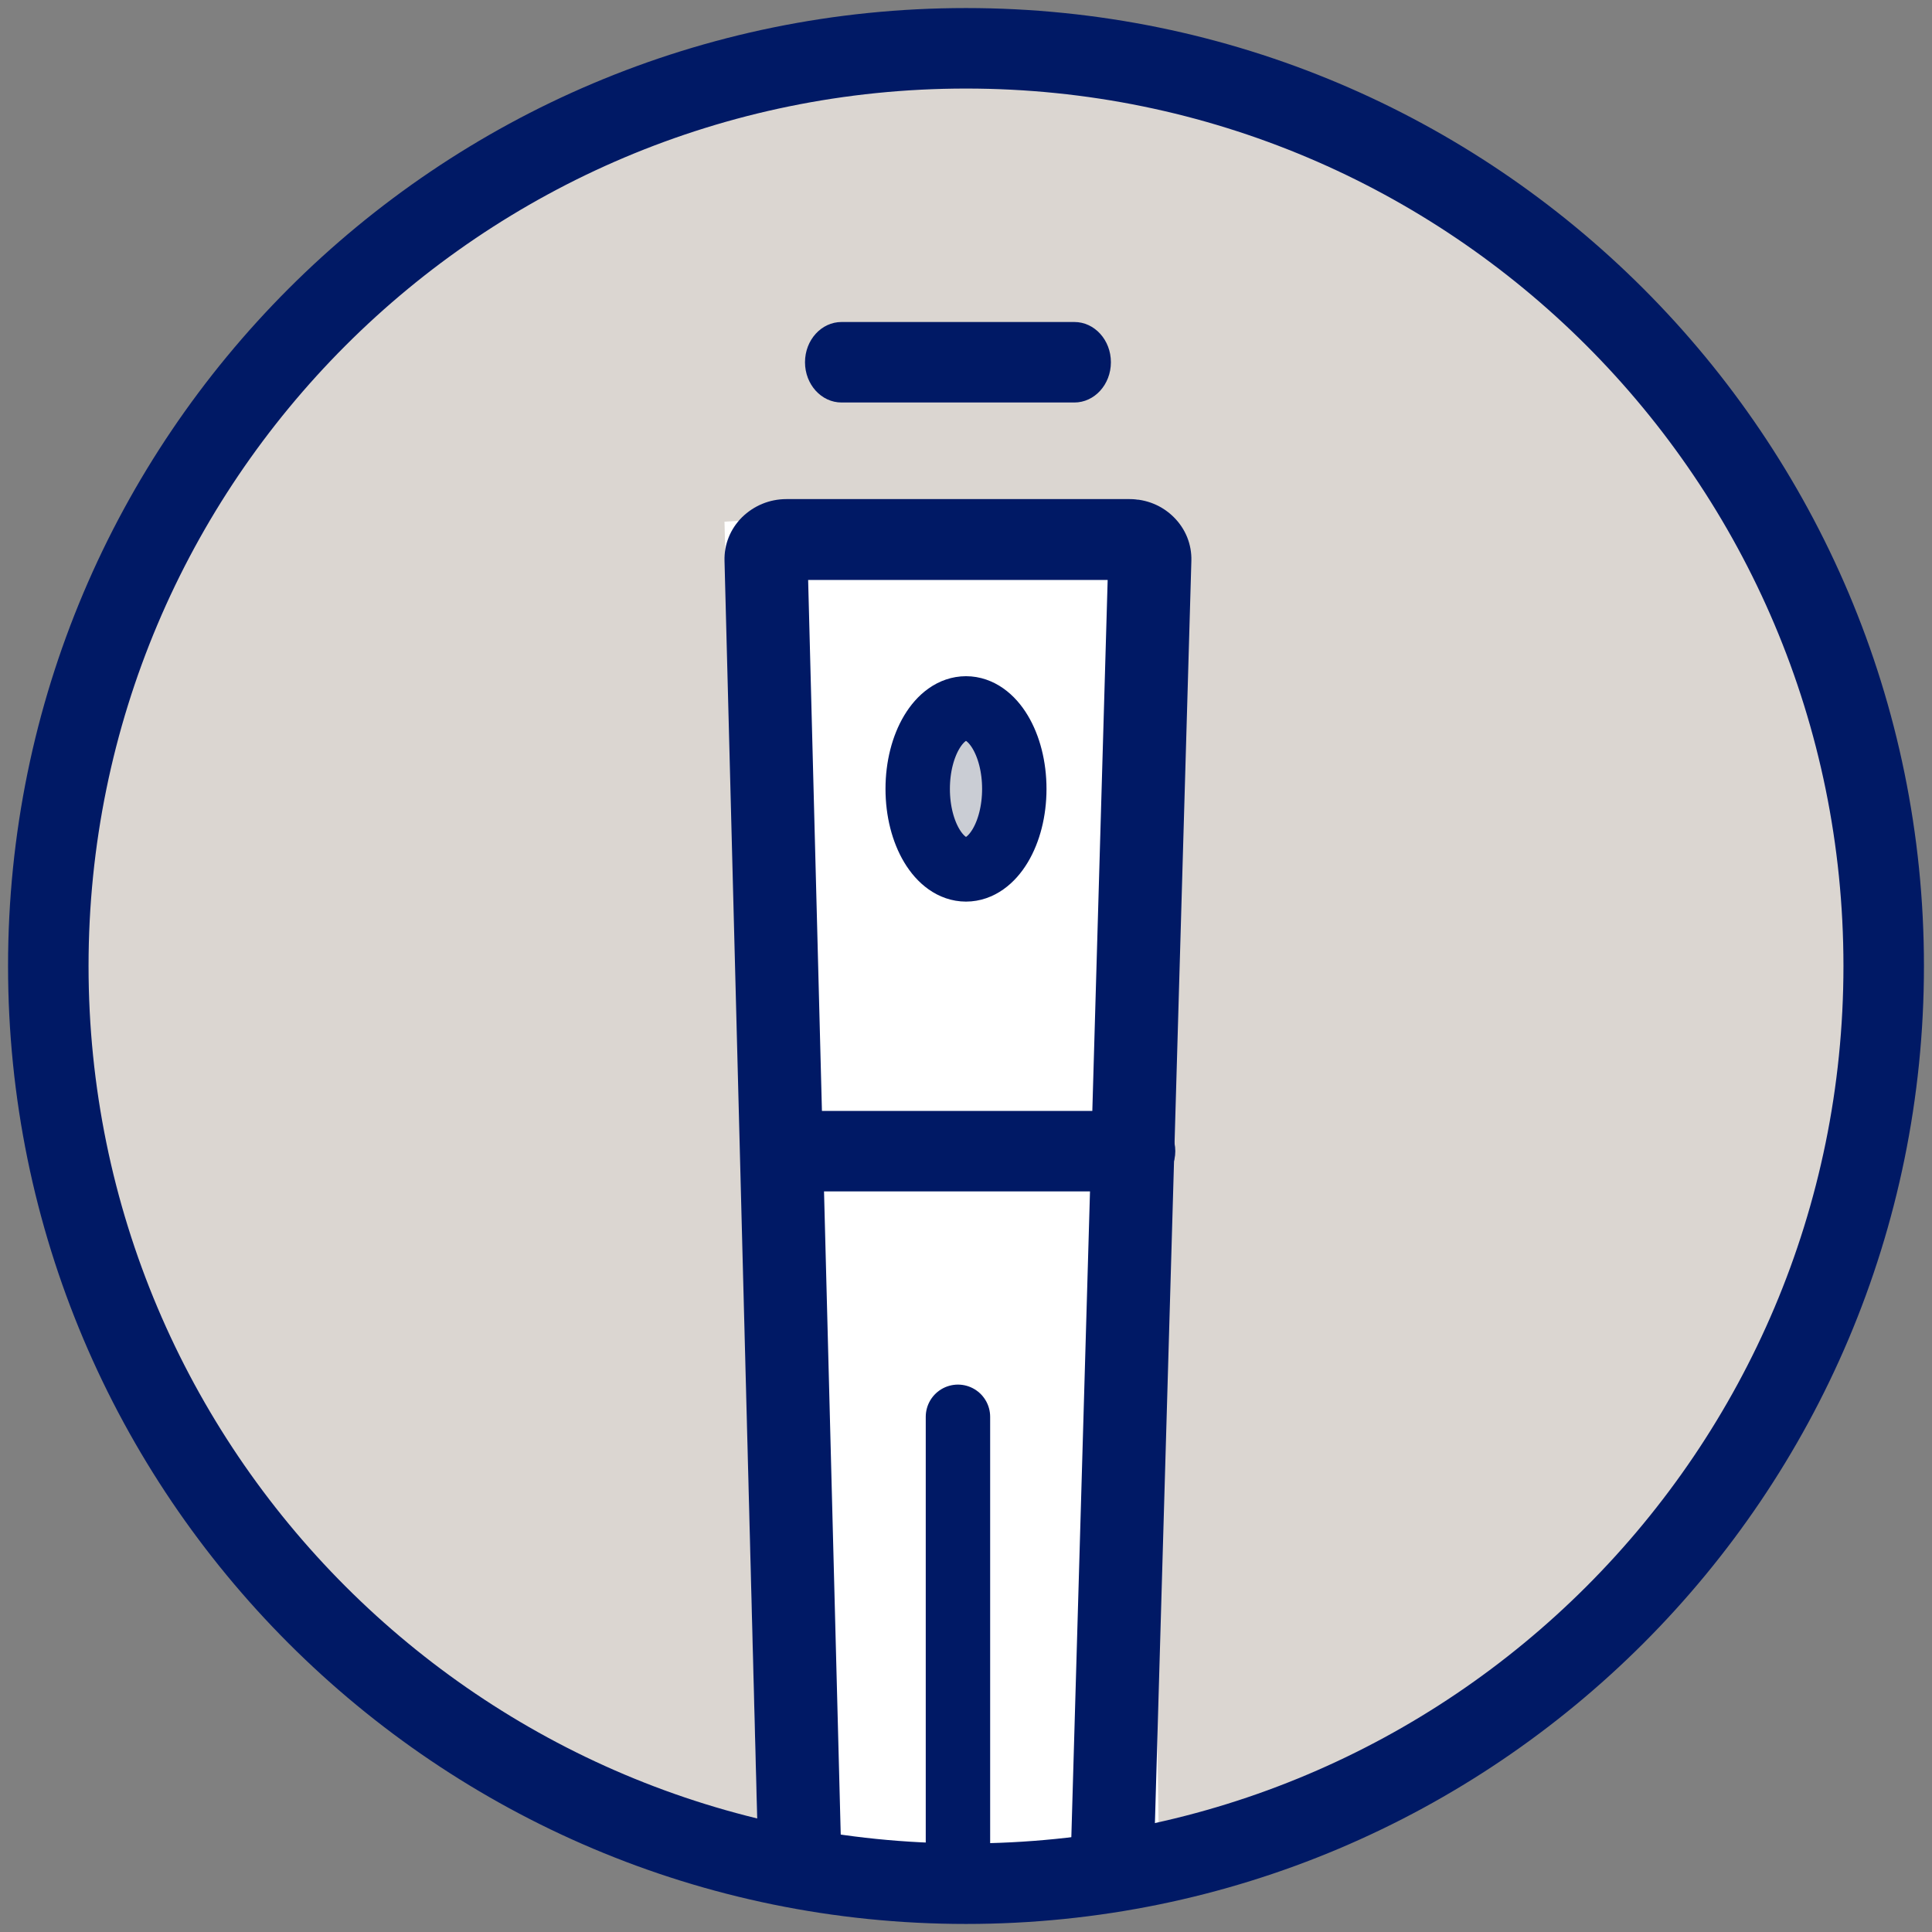
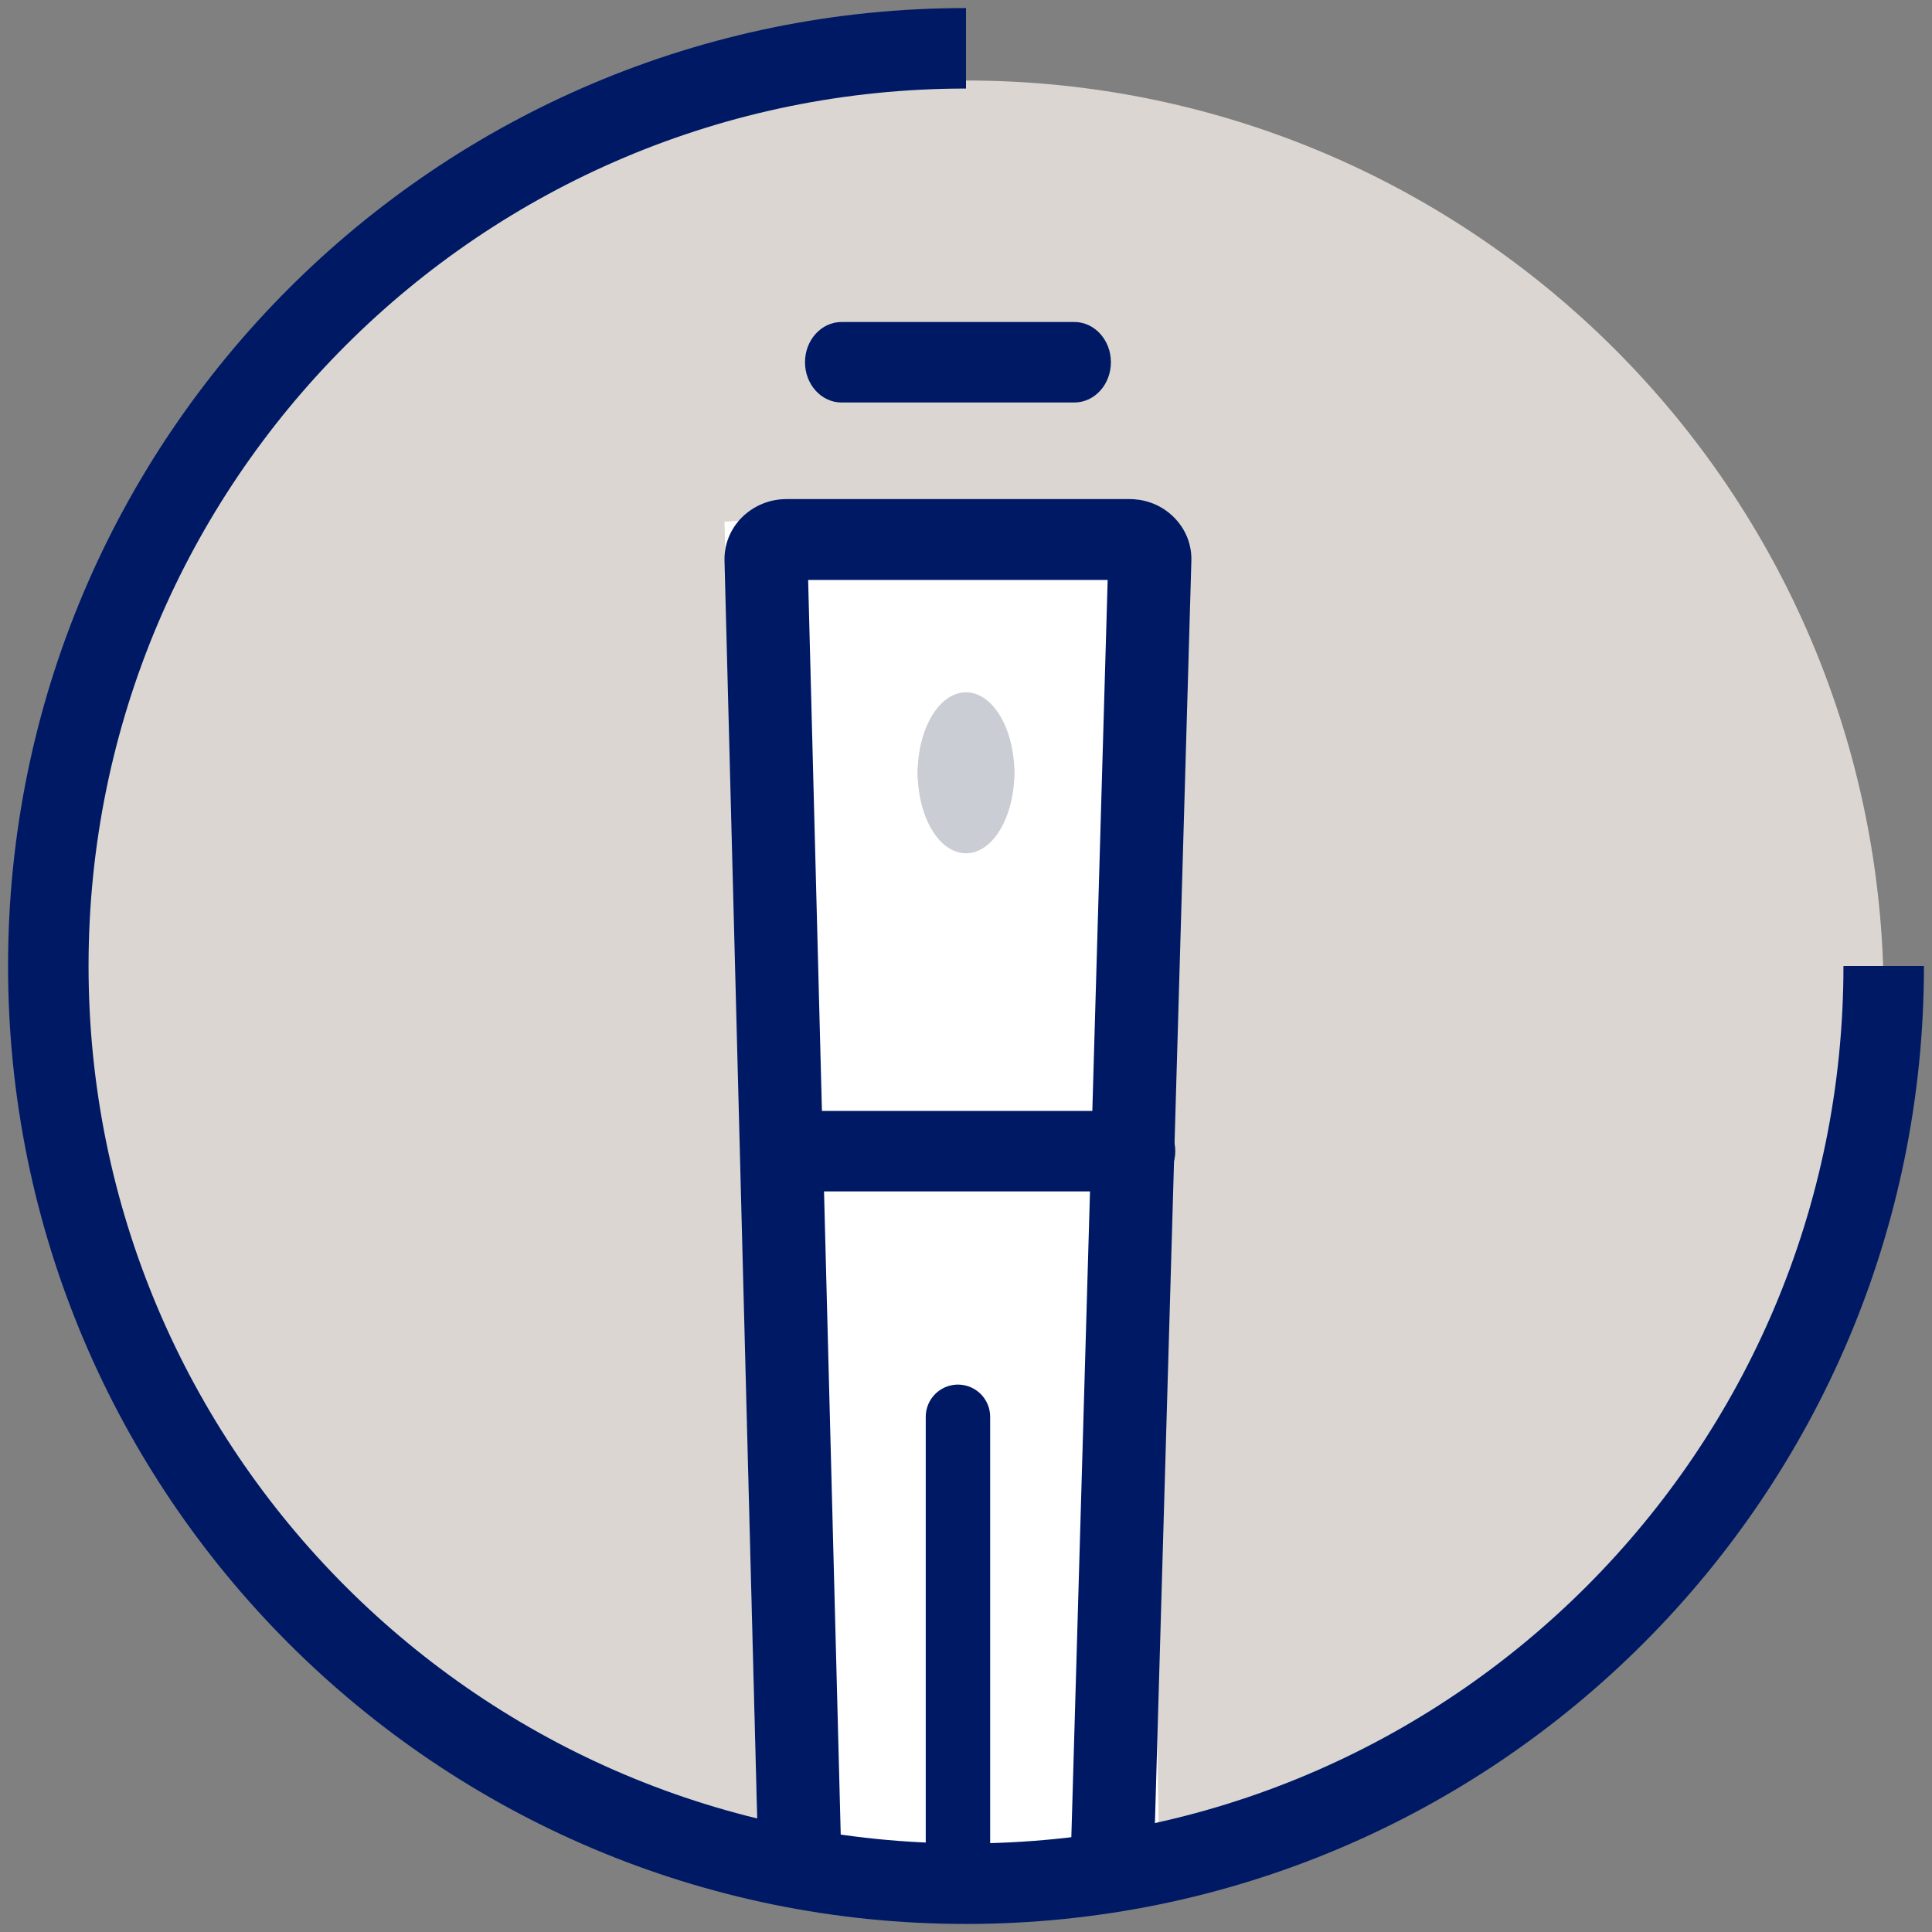
<svg xmlns="http://www.w3.org/2000/svg" width="120px" height="120px" viewBox="0 0 120 120" version="1.1">
  <rect x="0" y="0" width="120" height="120" fill="#808080" stroke="none" />
  <title>Step5-Icon_LG</title>
  <g id="Sogroya-mockups" stroke="none" stroke-width="1" fill="none" fill-rule="evenodd">
    <g id="Sogroya-Product-LP_Desktop" transform="translate(-1043, -5117)">
      <g id="INFOGRAPHIC" transform="translate(160, 4155)">
        <g id="INFOGRAPHIC-V2" transform="translate(72, 102)">
          <g id="Step5-Icon_LG" transform="translate(814, 863)">
            <path d="M114,59 C114,90.48 88.48,116 57,116 C25.52,116 0,90.48 0,59 C0,27.52 25.52,2 57,2 C88.48,2 114,27.52 114,59" id="Fill-3" fill="#DBD6D1" />
            <polygon id="Fill-7" fill="#FFFFFF" points="44.13 114 42 29.401 67.68 28 69 112.812" />
            <path d="M60,45 C60,47.209 58.657,49 57,49 C55.343,49 54,47.209 54,45 C54,42.791 55.343,41 57,41 C58.657,41 60,42.791 60,45" id="Fill-5" fill="#EEA7BF" />
-             <path d="M114,57 C114,88.48 88.48,114 57,114 C25.52,114 0,88.48 0,57 C0,25.52 25.52,0 57,0 C88.48,0 114,25.52 114,57" id="Fill-1" stroke="#001965" stroke-width="5" />
+             <path d="M114,57 C114,88.48 88.48,114 57,114 C25.52,114 0,88.48 0,57 C0,25.52 25.52,0 57,0 " id="Fill-1" stroke="#001965" stroke-width="5" />
            <path d="M69.243,70.267 C68.774,70.72 68.128,70.999 67.413,70.999 L45.587,71 C44.158,71 43,69.881 43,68.5 C43,67.119 44.158,66 45.587,66 L67.413,66 C68.842,65.999 70.001,67.119 70,68.499 C70,69.19 69.711,69.815 69.243,70.267" id="Fill-9" fill="#001965" />
            <path d="M65.335,21.268 C64.924,21.72 64.357,22 63.729,22 L49.271,22 C48.017,22.001 47,20.881 47,19.5 C47,18.119 48.016,17 49.271,17 L63.729,17 C64.983,16.999 66.001,18.119 66,19.5 C66,20.191 65.746,20.816 65.335,21.268" id="Fill-11" fill="#001965" />
            <path d="M49.268,112.831 L47.195,33.023 L65.799,33.023 L63.488,113 L68.654,113 L70.998,31.836 C71.027,30.819 70.642,29.857 69.913,29.129 C69.186,28.401 68.209,28 67.163,28 L45.842,28 C44.797,28 43.824,28.409 43.09,29.126 C42.361,29.853 41.974,30.814 42.001,31.829 L44.104,112.831 L49.268,112.831 Z" id="Fill-13" fill="#001965" />
            <path d="M60,45 C60,47.762 58.657,50 57,50 C55.343,50 54,47.762 54,45 C54,42.238 55.343,40 57,40 C58.657,40 60,42.238 60,45" id="Fill-18" fill="#CACDD4" />
-             <path d="M60,46 C60,48.761 58.657,51 57,51 C55.343,51 54,48.761 54,46 C54,43.239 55.343,41 57,41 C58.657,41 60,43.239 60,46 Z" id="Stroke-20" stroke="#001965" stroke-width="4" stroke-linecap="round" />
            <g id="Stroke-24" transform="translate(56, 85)" stroke="#001965" stroke-linecap="round" stroke-width="4">
              <line x1="0.5" y1="0" x2="0.5" y2="29" id="Stroke-22" />
            </g>
          </g>
        </g>
      </g>
    </g>
  </g>
</svg>